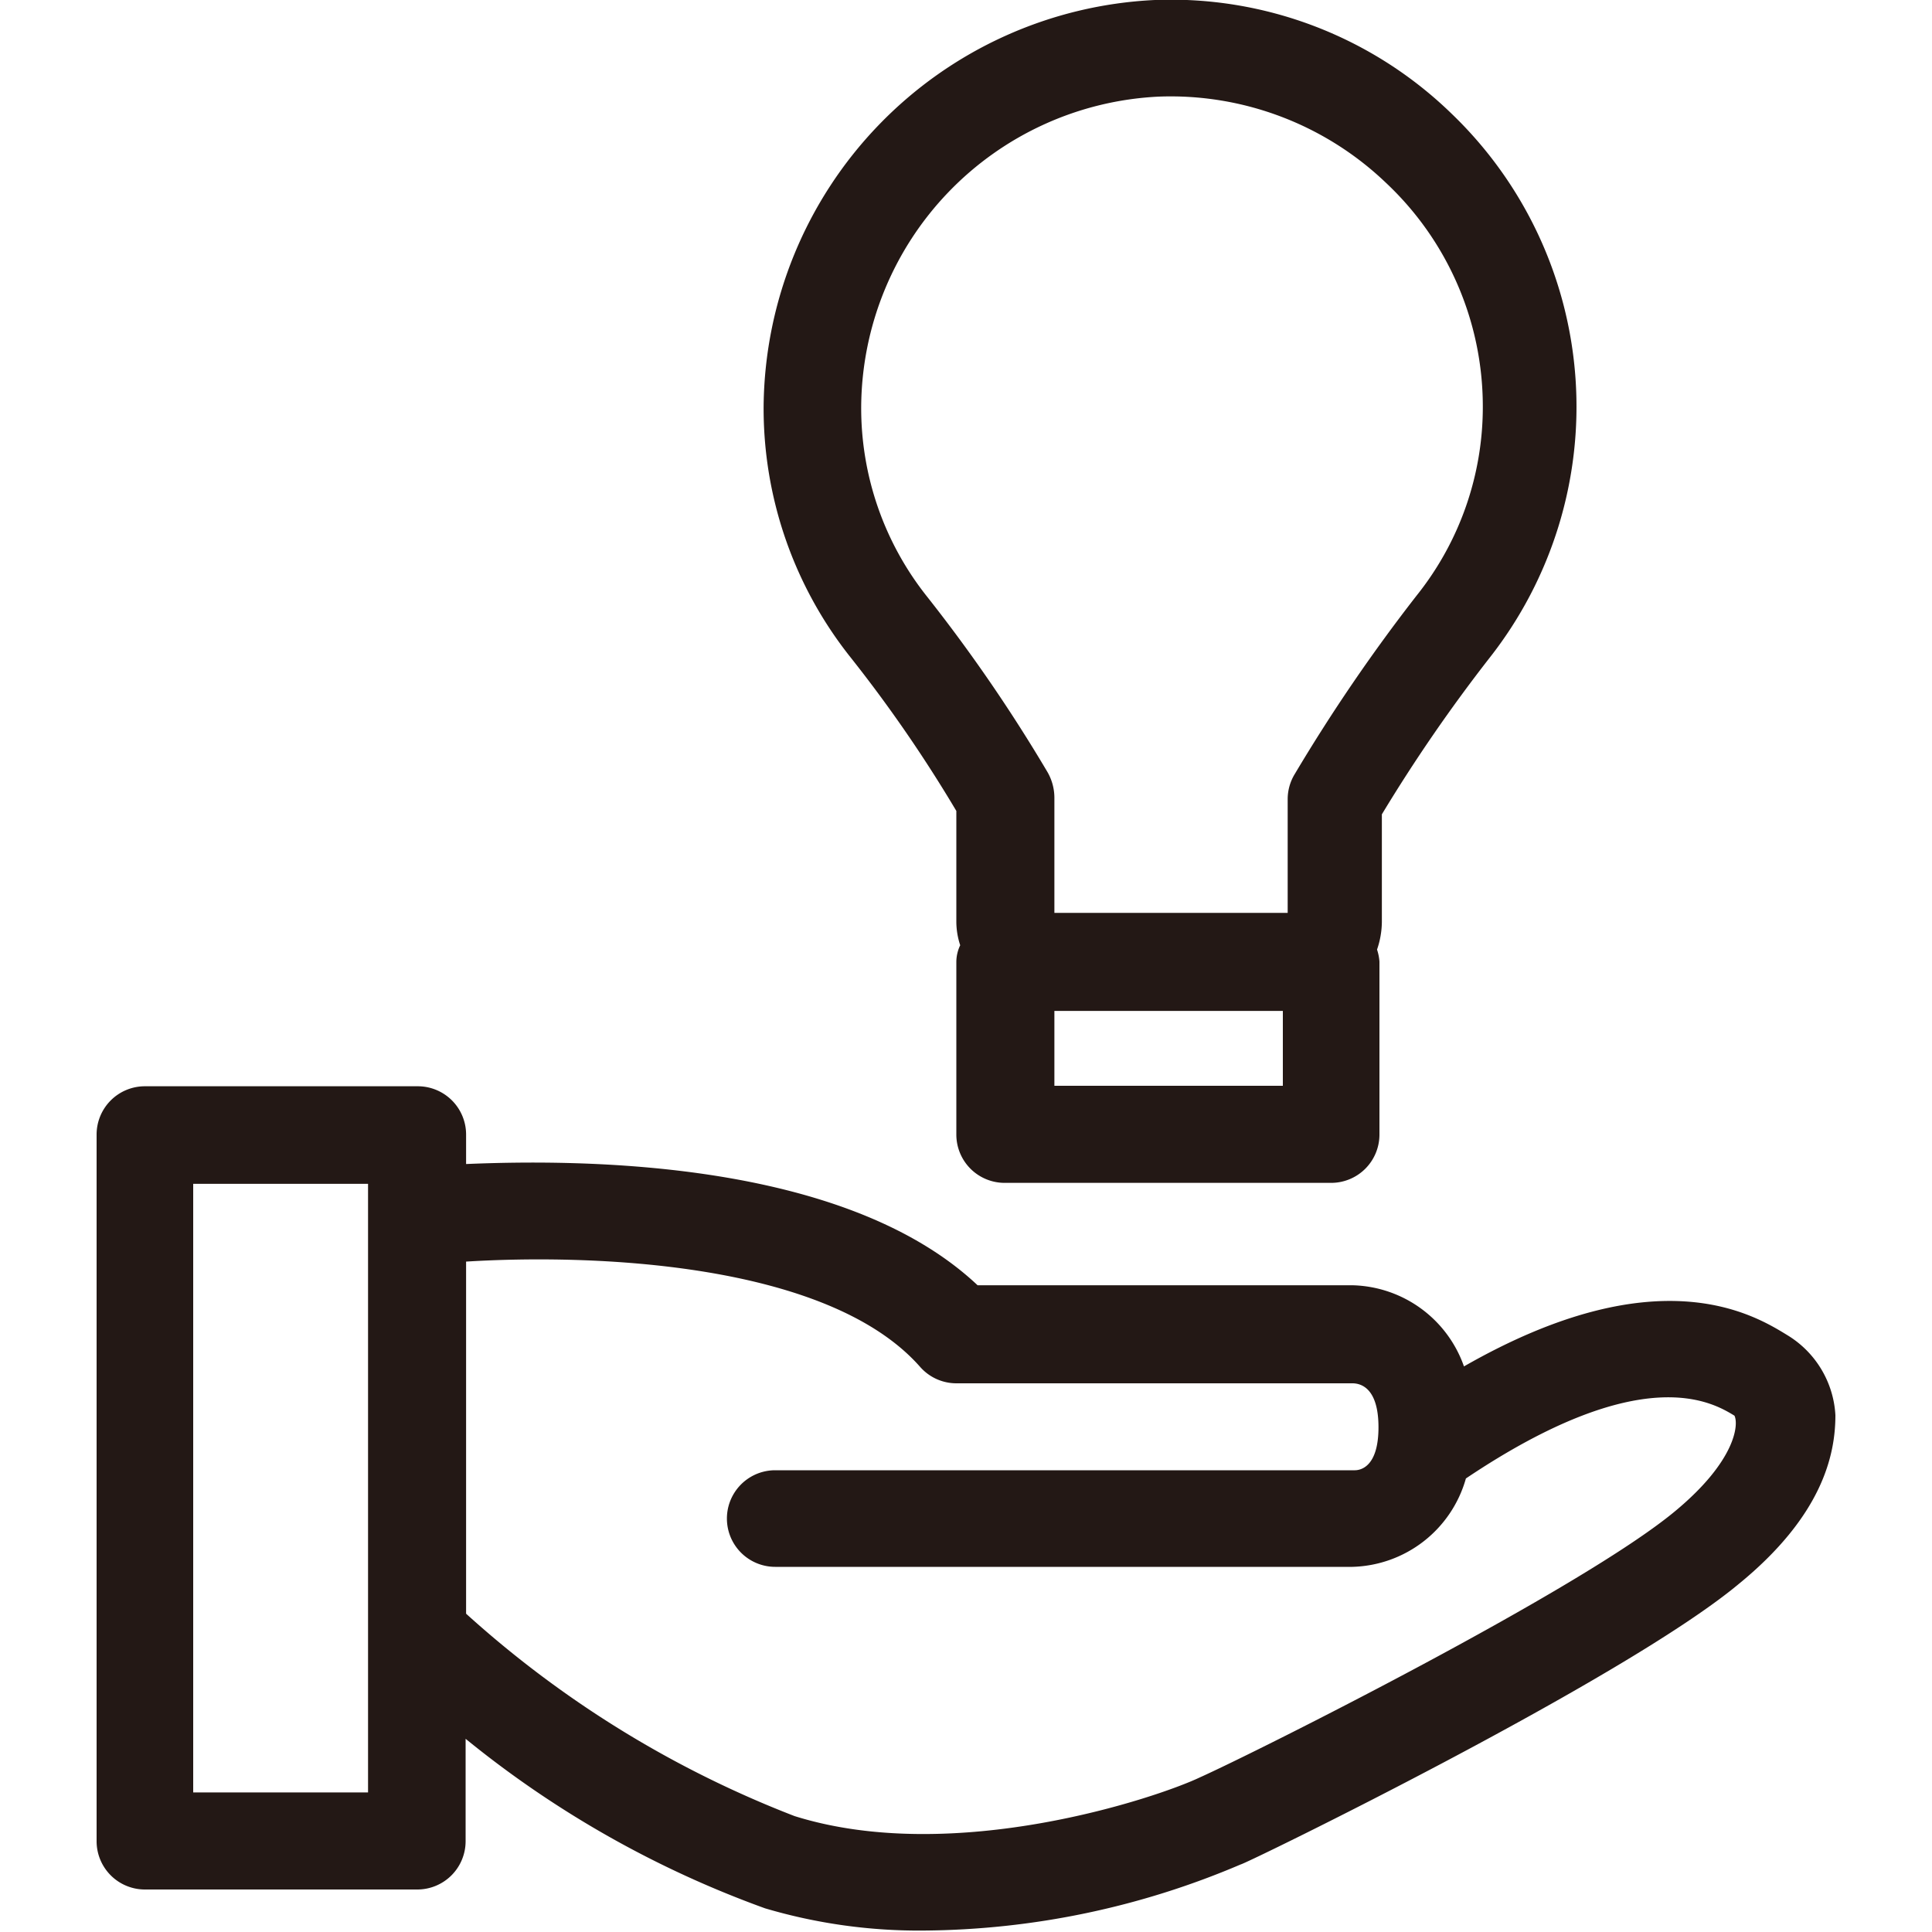
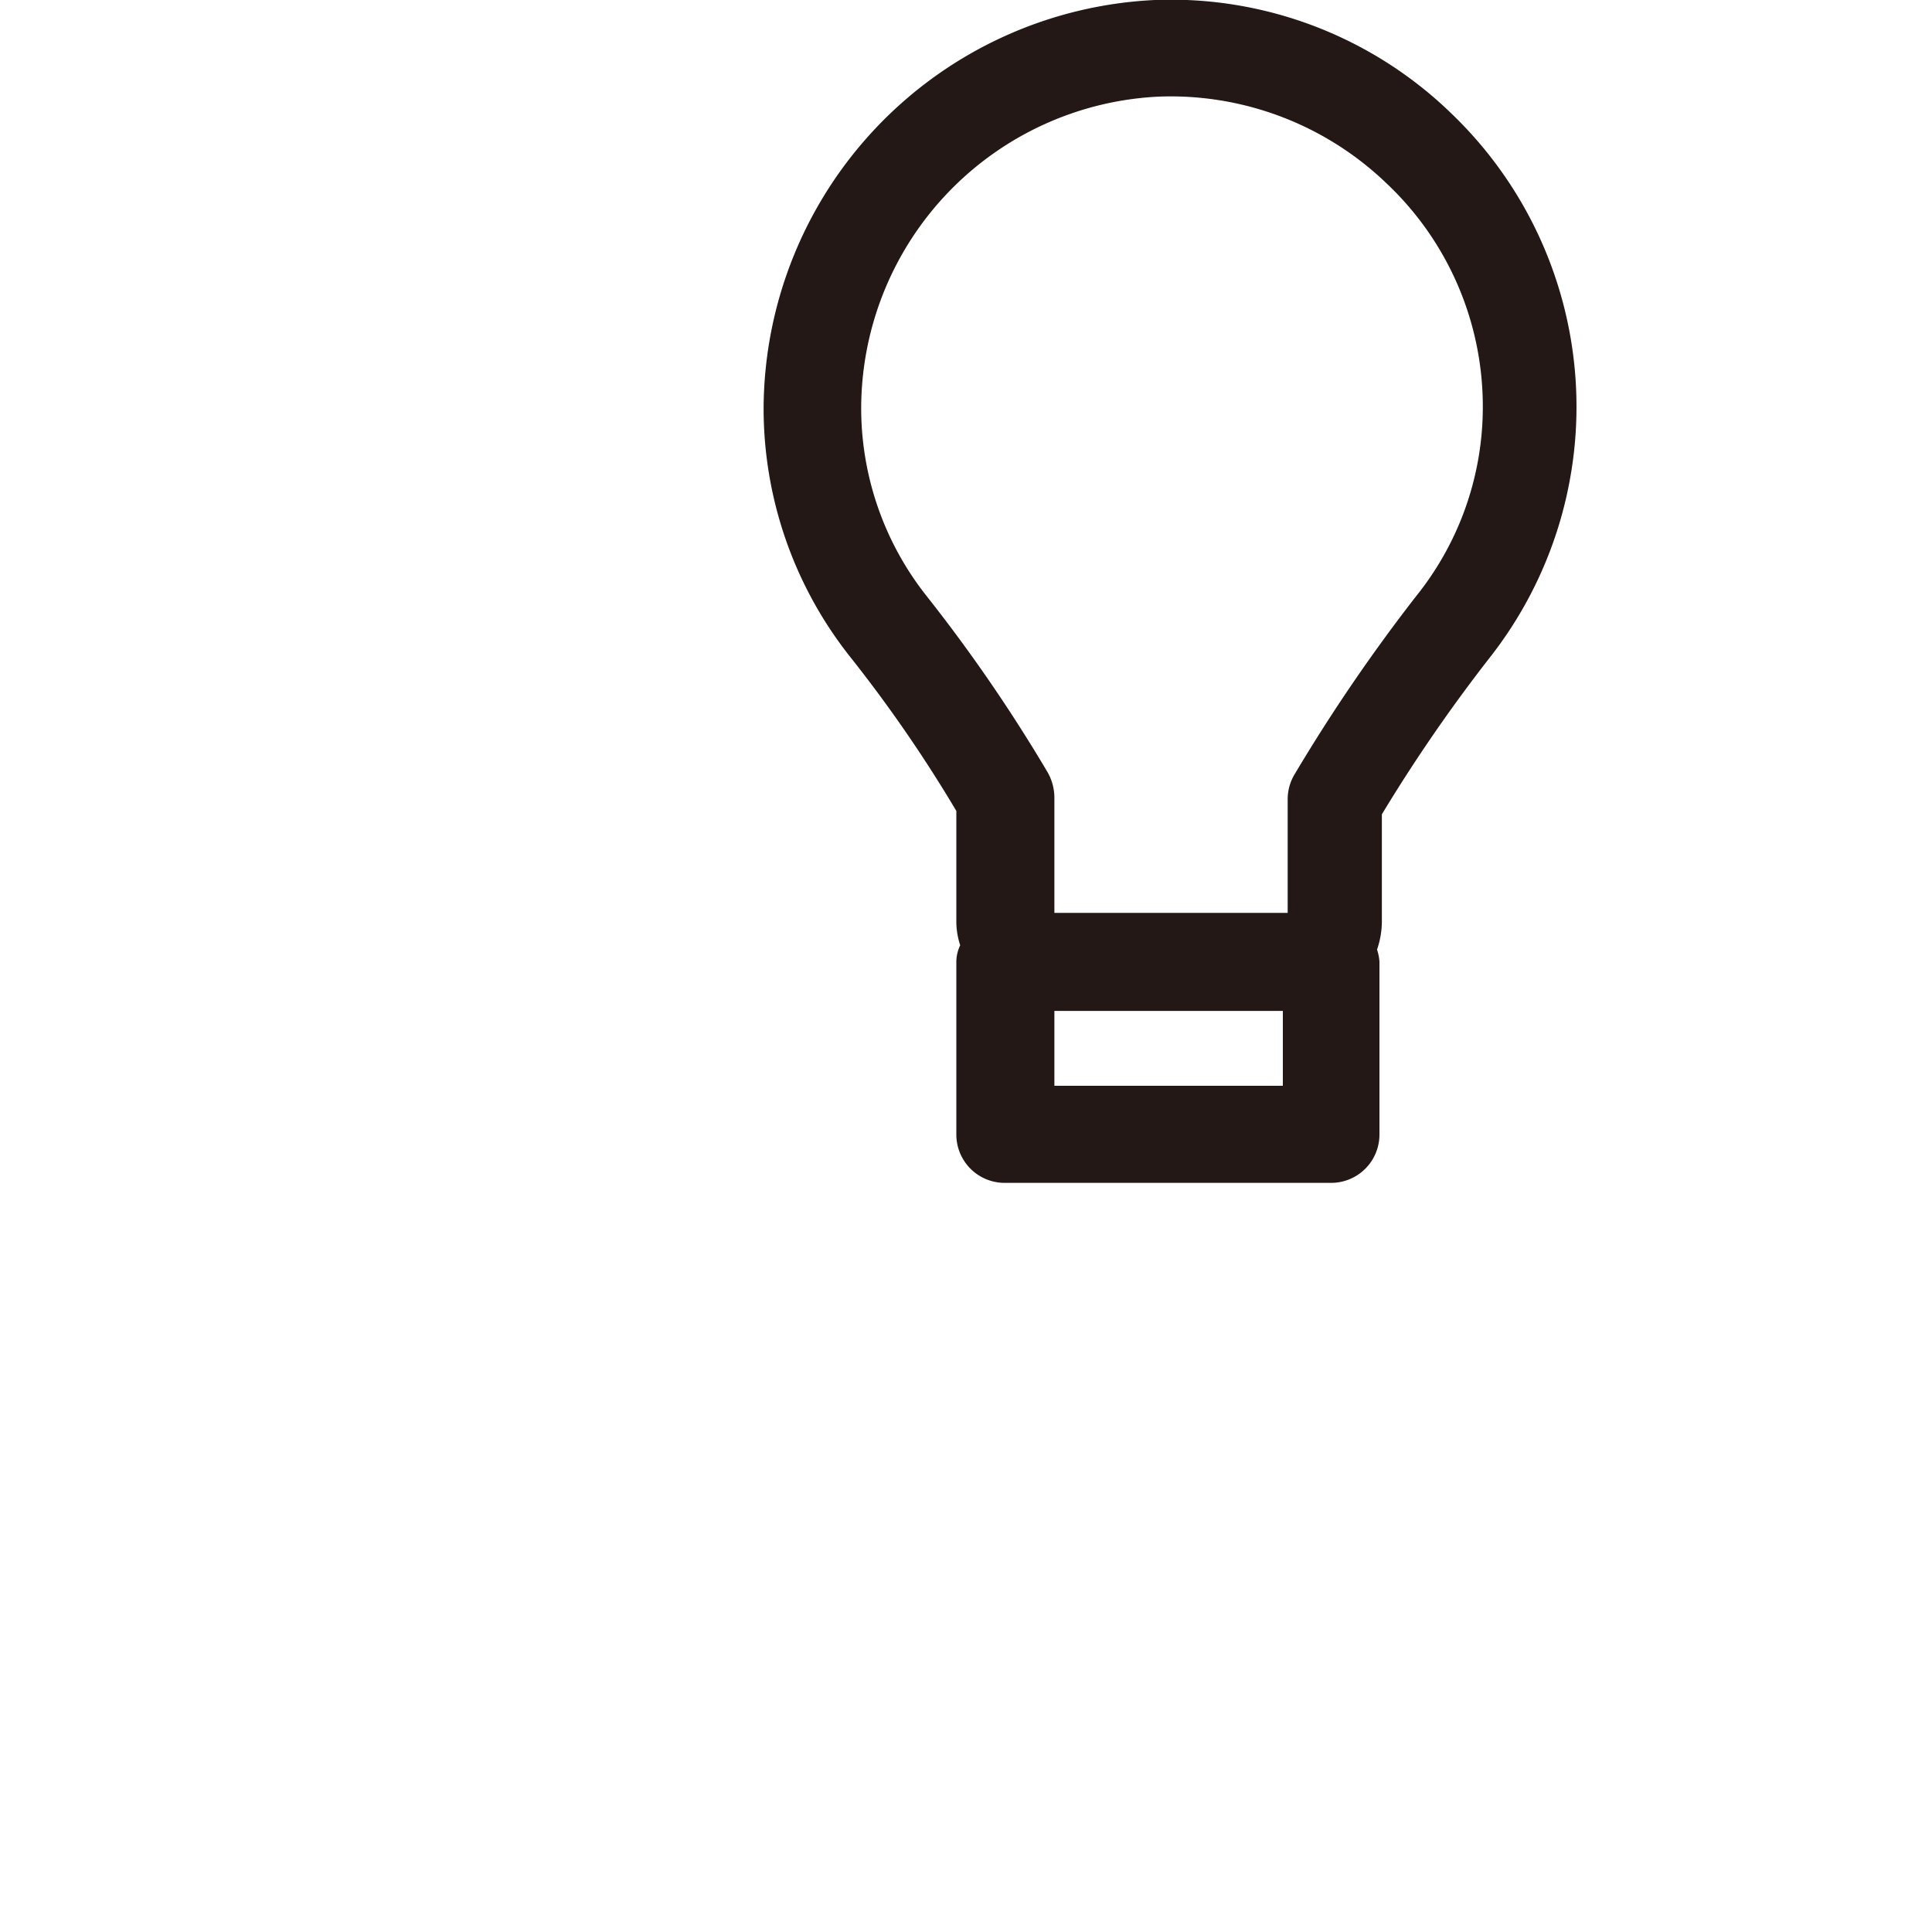
<svg xmlns="http://www.w3.org/2000/svg" viewBox="0 0 40 40">
  <defs>
    <style>.cls-1{fill:#231815;}</style>
  </defs>
  <title>網站icon_1029</title>
  <g id="圖層_1" data-name="圖層 1">
-     <path class="cls-1" d="M38,29.3a2.07,2.07,0,0,0-1-1.66c-.7-.43-2.69-1.64-6.69.65A2.51,2.51,0,0,0,28,26.61H20.24C17.47,24,12,24,9.65,24.1v-.61a1,1,0,0,0-1-1H3a1,1,0,0,0-1,1V38.12a1,1,0,0,0,1,1H8.64a1,1,0,0,0,1-1V36a21.23,21.23,0,0,0,6.2,3.51,11.22,11.22,0,0,0,3.29.46,17,17,0,0,0,6.56-1.37c.08,0,7.9-3.81,10.29-5.79C37.74,31.38,38,30.11,38,29.3ZM7.62,37.11H4V24.51H7.62Zm27.07-5.83c-1.94,1.62-8.69,5-9.85,5.52-.86.41-5.07,1.84-8.39.8a21.88,21.88,0,0,1-6.8-4.19V26.12c2.58-.16,7.48,0,9.4,2.18a1,1,0,0,0,.76.34H28c.17,0,.54.09.54.91s-.37.89-.49.89h-12a1,1,0,0,0,0,2H28a2.51,2.51,0,0,0,2.35-1.83c3.65-2.45,5.1-1.58,5.56-1.3C36,29.49,35.94,30.24,34.69,31.28Z" />
    <path class="cls-1" d="M19.8,16.79v2.3a1.56,1.56,0,0,0,.08.48.81.81,0,0,0-.08.34v3.58a1,1,0,0,0,1,1h6.76a1,1,0,0,0,1-1V19.91a1,1,0,0,0-.05-.25,1.8,1.8,0,0,0,.1-.57V16.86a33.11,33.11,0,0,1,2.23-3.24,8.41,8.41,0,0,0-.78-11.26A8.34,8.34,0,0,0,23.91,0a8.5,8.5,0,0,0-8.1,8.4,8.28,8.28,0,0,0,1.8,5.21A28.8,28.8,0,0,1,19.8,16.79Zm6.76,5.69H21.83V20.93h4.73ZM24,2a6.45,6.45,0,0,1,4.7,1.79,6.35,6.35,0,0,1,2,4.6,6.25,6.25,0,0,1-1.37,3.94,35.91,35.91,0,0,0-2.52,3.69,1,1,0,0,0-.15.52V18.9H21.83V16.51a1.07,1.07,0,0,0-.14-.52,32.86,32.86,0,0,0-2.49-3.63,6.27,6.27,0,0,1-1.37-3.94A6.47,6.47,0,0,1,24,2Z" />
  </g>
</svg>